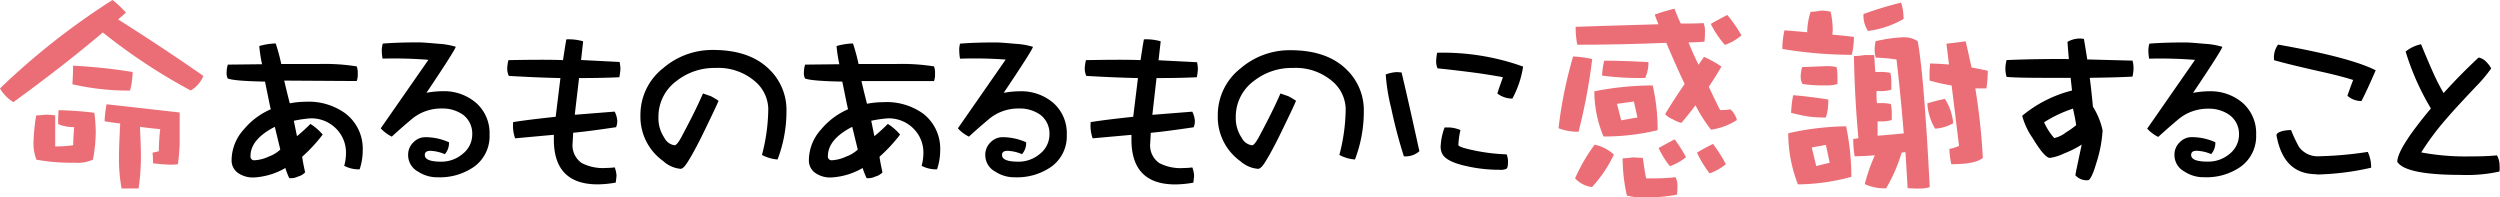
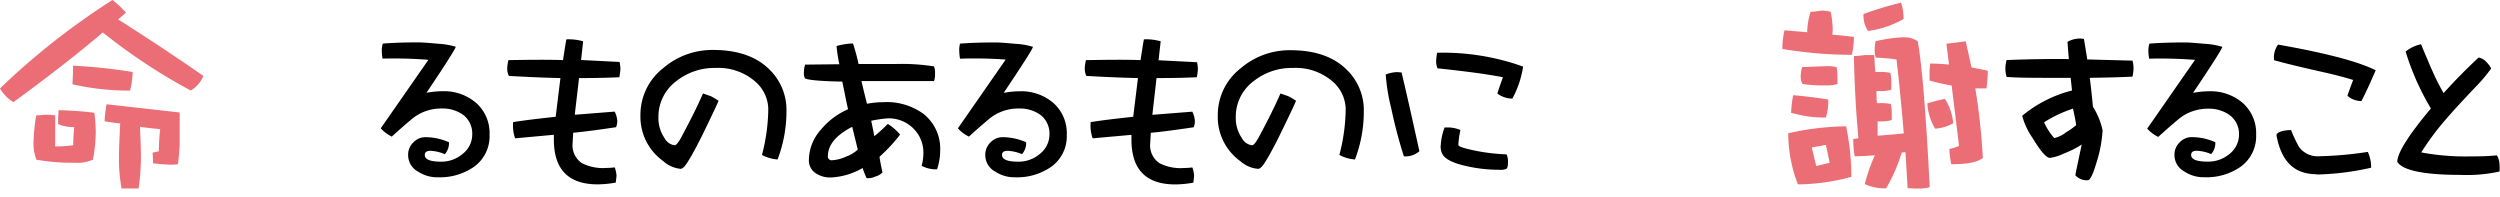
<svg xmlns="http://www.w3.org/2000/svg" viewBox="0 0 395.82 31.23">
  <defs>
    <style>.cls-1{fill:#eb6d75;}</style>
  </defs>
  <title>h1-thanks</title>
  <g id="レイヤー_2" data-name="レイヤー 2">
    <g id="レイヤー_1-2" data-name="レイヤー 1">
      <path class="cls-1" d="M19.94,2c-.41.37-.82.71-1.23,1.08,4.47,2.83,9,5.81,13.49,8.94a4.79,4.79,0,0,1-2,2.31A91.12,91.12,0,0,1,16.28,5.14Q10,10.45,2.12,16.17A6.17,6.17,0,0,1,0,14,113.64,113.64,0,0,1,17.81,0,15.77,15.77,0,0,1,19.94,2Zm-5,15.87a26.58,26.58,0,0,1,.22,2.83,23.82,23.82,0,0,1-.45,4.58,6,6,0,0,1-2.94.48,30.47,30.47,0,0,1-6-.48,7,7,0,0,1-.45-3.06,30,30,0,0,1,.41-3.95,12.15,12.15,0,0,0,1.45-.11,9.55,9.55,0,0,1,1.56.11v4.92A23.14,23.14,0,0,0,11.59,23c0-.82.07-1.79.15-2.87a6.4,6.4,0,0,1-2.53-.48,21.78,21.78,0,0,1,.07-2.2A51.73,51.73,0,0,1,14.9,17.85ZM21,11.4a12.45,12.45,0,0,1-.41,2.94,39.61,39.61,0,0,1-9.13-1c.07-1,.11-2,.11-2.94A85.4,85.4,0,0,1,21,11.4Zm-4.44,7.79a22,22,0,0,1,.3-2.68c3.76.41,7.64.86,11.59,1.3v4.84A33.09,33.09,0,0,1,28.17,26a8.59,8.59,0,0,1-1.38.07q-1.34-.06-2.57-.22c0-.52,0-1.08-.07-1.68.37-.07.67-.15,1-.22a28.2,28.2,0,0,1,.22-3.5c-1.12-.11-2.16-.22-3.21-.37.07,1.64.15,3.21.15,4.62a34.75,34.75,0,0,1-.37,5.14c-.22,0-.67,0-1.42,0s-1,0-1.27,0a25.58,25.58,0,0,1-.41-5c0-1.71.11-3.5.19-5.29C18.15,19.45,17.33,19.34,16.54,19.19Z" />
-       <path d="M56.94,26.81a4.86,4.86,0,0,1-2.44-.56,7.55,7.55,0,0,0,.28-2,5.34,5.34,0,0,0-1.5-3.82,5.49,5.49,0,0,0-4.16-1.69,19.43,19.43,0,0,0-2.6.38l.5,2.44a27.83,27.83,0,0,0,2.13-1.94,8.39,8.39,0,0,1,1.94,1.69,25.24,25.24,0,0,1-3.25,3.51c.09.66.25,1.47.47,2.47a2.3,2.3,0,0,1-1.13.66,2.5,2.5,0,0,1-1.38.25,11.24,11.24,0,0,1-.62-1.6,11.09,11.09,0,0,1-5,1.5,4.14,4.14,0,0,1-2.41-.66,2.4,2.4,0,0,1-1.1-2.13,7.27,7.27,0,0,1,1.94-4.82,11.42,11.42,0,0,1,4.26-3.19c-.19-.78-.47-2.25-.91-4.38-3.25-.06-5.22-.22-5.91-.5a2.14,2.14,0,0,1-.16-1.1,3.5,3.5,0,0,1,.19-1.09l5.41-.06a23.34,23.34,0,0,1-.44-2.88,10.34,10.34,0,0,1,2.6-.41,29.24,29.24,0,0,1,.88,3.25l6,0a32.78,32.78,0,0,1,5.95.38,3,3,0,0,1,.16,1.16,2.93,2.93,0,0,1-.16,1.16L45,12.76c.16.69.44,1.88.88,3.6a13.43,13.43,0,0,1,2.54-.25A9.86,9.86,0,0,1,54.74,18a7,7,0,0,1,2.69,5.79A9.42,9.42,0,0,1,56.94,26.81ZM43.51,20.08c-2.57,1.31-3.85,2.88-3.85,4.63a.58.58,0,0,0,.66.66,6,6,0,0,0,2.25-.59,5.21,5.21,0,0,0,1.81-1.1Z" />
      <path d="M75,26.44a9.46,9.46,0,0,1-5.66,1.63,5.5,5.5,0,0,1-3.16-.91,2.94,2.94,0,0,1-1.56-2.6,2.67,2.67,0,0,1,.81-2,2.62,2.62,0,0,1,2-.84,9.12,9.12,0,0,1,3.66.81,2.67,2.67,0,0,1-.66,1.88,6.44,6.44,0,0,0-2.29-.53c-.6,0-.88.22-.88.66,0,.72.88,1.06,2.63,1.06a5.21,5.21,0,0,0,3.38-1.25,3.91,3.91,0,0,0,1.5-3.1,3.72,3.72,0,0,0-1.44-3.07,5.56,5.56,0,0,0-3.32-1,7.26,7.26,0,0,0-4.69,1.57c-1,.84-2.13,1.81-3.29,2.88a5.88,5.88,0,0,1-.87-.53,5.76,5.76,0,0,1-.88-.78L67.83,9.47a69.68,69.68,0,0,0-7.26-.19,7.32,7.32,0,0,1-.12-1.22,3.66,3.66,0,0,1,.16-1.16c1.47-.12,3.35-.19,5.6-.19.69,0,1.75.09,3.22.22a11.79,11.79,0,0,1,2.72.47c.06.16-1.47,2.6-4.63,7.29a14.52,14.52,0,0,1,2.54-.25,7.8,7.8,0,0,1,5.29,1.82,6.38,6.38,0,0,1,2.16,5.07A5.93,5.93,0,0,1,75,26.44Z" />
      <path d="M98.06,12.23c-1.88.09-4,.13-6.38.13L91,18.17l6.32-.5a3.74,3.74,0,0,1,.41,1.47,2.49,2.49,0,0,1-.19,1c-2.57.38-4.82.69-6.79.88l-.09,1.63a3.41,3.41,0,0,0,1.44,3.16,7.27,7.27,0,0,0,3.88.78,11.28,11.28,0,0,0,1.35-.09,4.63,4.63,0,0,1,.28,1.25c0,.25-.06.63-.12,1.16a17.12,17.12,0,0,1-2.85.28c-4.63,0-6.95-2.35-6.95-7.1v-.75l-6.13.56a5.9,5.9,0,0,1-.31-2.57c1.57-.25,3.82-.53,6.73-.84l.75-6.13c-2.82-.06-5.54-.19-8.17-.34a2.72,2.72,0,0,1-.25-1.25,6.33,6.33,0,0,1,.19-1.25c3.54-.06,6.42-.09,8.64,0,.13-.81.28-1.91.53-3.29a8.4,8.4,0,0,1,2.66.31L92,9.5l6.1.31a6.21,6.21,0,0,1,.13,1.13A10.39,10.39,0,0,1,98.06,12.23Z" />
      <path d="M123.11,25.25a6.18,6.18,0,0,1-2.47-.72,29.46,29.46,0,0,0,1-7.32,5.89,5.89,0,0,0-1.81-4.07,8.9,8.9,0,0,0-6.57-2.38,9.64,9.64,0,0,0-6.16,2.07,7,7,0,0,0-2.85,5.7,5.52,5.52,0,0,0,.94,3.29A2.15,2.15,0,0,0,106.8,23c.25,0,.6-.41,1.06-1.25,1.44-2.69,2.6-5,3.44-6.95l1.28.44c.22.13.63.34,1.19.72q-.47,1.13-2.72,5.73c-1,2-1.72,3.25-2.07,3.79-.5.84-.91,1.25-1.22,1.25A4.74,4.74,0,0,1,105,25.5a8.78,8.78,0,0,1-2-2,8.64,8.64,0,0,1-1.6-5.29,9.35,9.35,0,0,1,3.6-7.42,11.92,11.92,0,0,1,7.92-2.88c3.91,0,6.92,1.06,9,3.19a8.9,8.9,0,0,1,2.6,6.48A21.32,21.32,0,0,1,123.11,25.25Z" />
      <path d="M148.36,26.81a4.86,4.86,0,0,1-2.44-.56,7.55,7.55,0,0,0,.28-2,5.34,5.34,0,0,0-1.5-3.82,5.49,5.49,0,0,0-4.16-1.69,19.43,19.43,0,0,0-2.6.38l.5,2.44a27.55,27.55,0,0,0,2.13-1.94,8.4,8.4,0,0,1,1.94,1.69,25.25,25.25,0,0,1-3.26,3.51c.09.66.25,1.47.47,2.47a2.31,2.31,0,0,1-1.13.66,2.5,2.5,0,0,1-1.38.25,11.25,11.25,0,0,1-.63-1.6,11.07,11.07,0,0,1-5,1.5,4.13,4.13,0,0,1-2.41-.66,2.4,2.4,0,0,1-1.1-2.13,7.26,7.26,0,0,1,1.94-4.82,11.41,11.41,0,0,1,4.26-3.19c-.19-.78-.47-2.25-.91-4.38-3.25-.06-5.23-.22-5.91-.5a2.11,2.11,0,0,1-.16-1.1,3.45,3.45,0,0,1,.19-1.09l5.41-.06a23.05,23.05,0,0,1-.44-2.88,10.36,10.36,0,0,1,2.6-.41,29,29,0,0,1,.88,3.25l6,0a32.8,32.8,0,0,1,5.95.38,3,3,0,0,1,.16,1.16,2.93,2.93,0,0,1-.16,1.16l-11.49,0c.16.69.44,1.88.88,3.6a13.41,13.41,0,0,1,2.54-.25A9.87,9.87,0,0,1,146.17,18a7,7,0,0,1,2.69,5.79A9.42,9.42,0,0,1,148.36,26.81Zm-13.43-6.73c-2.57,1.31-3.85,2.88-3.85,4.63a.58.58,0,0,0,.66.66,6,6,0,0,0,2.25-.59,5.23,5.23,0,0,0,1.82-1.1Z" />
      <path d="M166.39,26.44a9.47,9.47,0,0,1-5.67,1.63,5.5,5.5,0,0,1-3.16-.91,2.94,2.94,0,0,1-1.56-2.6,2.67,2.67,0,0,1,.81-2,2.63,2.63,0,0,1,2-.84,9.12,9.12,0,0,1,3.66.81,2.67,2.67,0,0,1-.66,1.88,6.43,6.43,0,0,0-2.29-.53c-.59,0-.87.22-.87.66,0,.72.88,1.06,2.63,1.06a5.21,5.21,0,0,0,3.38-1.25,3.91,3.91,0,0,0,1.5-3.1,3.71,3.71,0,0,0-1.44-3.07,5.55,5.55,0,0,0-3.32-1,7.26,7.26,0,0,0-4.7,1.57c-1,.84-2.13,1.81-3.29,2.88a5.88,5.88,0,0,1-.88-.53,5.78,5.78,0,0,1-.87-.78l7.57-10.89A69.6,69.6,0,0,0,152,9.29a7.32,7.32,0,0,1-.12-1.22A3.66,3.66,0,0,1,152,6.91c1.47-.12,3.35-.19,5.6-.19.69,0,1.75.09,3.22.22a11.76,11.76,0,0,1,2.72.47c.06.16-1.47,2.6-4.63,7.29a14.5,14.5,0,0,1,2.54-.25,7.8,7.8,0,0,1,5.29,1.82,6.37,6.37,0,0,1,2.16,5.07A5.92,5.92,0,0,1,166.39,26.44Z" />
      <path d="M189.49,12.23c-1.88.09-4,.13-6.38.13l-.66,5.82,6.32-.5a3.74,3.74,0,0,1,.41,1.47,2.49,2.49,0,0,1-.19,1c-2.57.38-4.82.69-6.79.88l-.09,1.63a3.41,3.41,0,0,0,1.44,3.16,7.28,7.28,0,0,0,3.88.78,11.26,11.26,0,0,0,1.35-.09,4.63,4.63,0,0,1,.28,1.25c0,.25-.06.63-.12,1.16a17.1,17.1,0,0,1-2.85.28c-4.63,0-6.95-2.35-6.95-7.1v-.75L173,21.9a5.92,5.92,0,0,1-.31-2.57c1.56-.25,3.82-.53,6.73-.84l.75-6.13c-2.82-.06-5.54-.19-8.17-.34a2.72,2.72,0,0,1-.25-1.25,6.33,6.33,0,0,1,.19-1.25c3.54-.06,6.42-.09,8.64,0,.13-.81.28-1.91.53-3.29a8.4,8.4,0,0,1,2.66.31l-.34,3,6.1.31a6.21,6.21,0,0,1,.13,1.13A10.39,10.39,0,0,1,189.49,12.23Z" />
      <path d="M214.53,25.25a6.19,6.19,0,0,1-2.47-.72,29.38,29.38,0,0,0,1-7.32,5.9,5.9,0,0,0-1.81-4.07,8.9,8.9,0,0,0-6.57-2.38,9.65,9.65,0,0,0-6.17,2.07,7,7,0,0,0-2.85,5.7,5.5,5.5,0,0,0,.94,3.29A2.14,2.14,0,0,0,198.23,23c.25,0,.59-.41,1.06-1.25,1.44-2.69,2.6-5,3.44-6.95l1.28.44c.22.13.63.34,1.19.72q-.47,1.13-2.72,5.73c-1,2-1.72,3.25-2.06,3.79-.5.84-.91,1.25-1.22,1.25a4.74,4.74,0,0,1-2.79-1.19,8.74,8.74,0,0,1-2-2,8.63,8.63,0,0,1-1.6-5.29,9.36,9.36,0,0,1,3.6-7.42,11.92,11.92,0,0,1,7.92-2.88c3.91,0,6.92,1.06,9,3.19a8.9,8.9,0,0,1,2.6,6.48A21.28,21.28,0,0,1,214.53,25.25Z" />
      <path d="M222.27,24.75a78.48,78.48,0,0,1-2-7.61,30.34,30.34,0,0,1-.87-5.35,5.81,5.81,0,0,1,1.66-.37,6.69,6.69,0,0,1,.85.06c.56,2.32,1.5,6.45,2.82,12.46A3.3,3.3,0,0,1,222.27,24.75Zm17.18-9.14a3.91,3.91,0,0,1-2.38-.81c.19-.63.5-1.47.88-2.57q-.85-.19-4-.66c-2.6-.34-4.73-.59-6.35-.75a3,3,0,0,1-.22-1.16,10.13,10.13,0,0,1,.16-1.31,37.6,37.6,0,0,1,13.61,2.19A15.39,15.39,0,0,1,239.45,15.61Zm-.94,11.11a2.12,2.12,0,0,1-1.1.16,23.33,23.33,0,0,1-5-.53q-3.62-.75-4.13-2.16a2.46,2.46,0,0,1-.19-.88,9.77,9.77,0,0,1,.63-3.13c.13,0,.34,0,.69,0a5.19,5.19,0,0,1,1.82.41A13,13,0,0,0,230.9,23c.13.22.88.47,2.32.78a30,30,0,0,0,5.32.66,3.05,3.05,0,0,1,.22,1.16C238.76,26.25,238.67,26.62,238.51,26.72Z" />
-       <path class="cls-1" d="M252.09,9.35a90,90,0,0,1-2.16,11.51,8.42,8.42,0,0,1-3.17-.56,67.43,67.43,0,0,1,2.31-11.36A17.36,17.36,0,0,1,252.09,9.35Zm3.43,15.13a20.77,20.77,0,0,1-3.46,5.14,4.43,4.43,0,0,1-2.68-1.38,27.89,27.89,0,0,1,3.09-5.33A6.27,6.27,0,0,1,255.52,24.48ZM269.94,5a13.58,13.58,0,0,1-.08,1.6c-.86.07-1.71.11-2.53.11.48,1.16,1,2.35,1.6,3.54L269.79,9a18.06,18.06,0,0,1,2.76,1.53c-.63,1.12-1.3,2.16-2,3.21q.84,1.79,1.79,3.69a12.58,12.58,0,0,0,1.64-.11A3.45,3.45,0,0,1,275,19a10,10,0,0,1-4.1,1.53,23.55,23.55,0,0,1-2.46-3.87q-1.06,1.45-2.23,2.79a4.42,4.42,0,0,1-1.34-.56,2.88,2.88,0,0,1-1.23-.82c.89-1.49,1.9-3.06,3.09-4.77-.89-1.86-1.86-4.06-2.91-6.52-4.62.19-9.32.3-14.09.3a14.11,14.11,0,0,1-.26-2.83c4-.15,8.42-.26,13.12-.41-.22-.48-.41-1-.6-1.53a29.44,29.44,0,0,1,3.13-.93c.3.78.6,1.57,1,2.35,1.19,0,2.38,0,3.61-.07A3.35,3.35,0,0,1,269.94,5Zm-7.49,15.61a35.75,35.75,0,0,1-8.57,1,18.53,18.53,0,0,1-1.45-7.15,47.25,47.25,0,0,1,9.24-.93A31.39,31.39,0,0,1,262.45,20.57ZM261,9.84a6.13,6.13,0,0,1-.52,2.5,45,45,0,0,1-6.82-.37A11,11,0,0,1,254,9.61C256.07,9.61,258.42,9.69,261,9.84Zm-1.75,8.76-.56-2.53-2.68.37.67,2.61Zm.86,6.41c.15,1.08.3,2.16.52,3.24,1.42,0,3,0,4.66-.19a2.93,2.93,0,0,1,.3,1.3,14.36,14.36,0,0,1-.07,1.45,22.8,22.8,0,0,1-5.33.41,8.16,8.16,0,0,1-2.61-.26,27.18,27.18,0,0,1-.67-5.89,13.88,13.88,0,0,0,1.6-.15C259.06,24.93,259.62,25,260.06,25Zm6.86-.15a8.53,8.53,0,0,1-2.57,1.45,13.2,13.2,0,0,1-1.79-2.87c.71-.41,1.56-.86,2.53-1.38A21.06,21.06,0,0,1,266.92,24.85ZM273.25,26a8.57,8.57,0,0,1-2.57,1.45,17.12,17.12,0,0,1-2-3.28c.71-.45,1.56-.89,2.53-1.38A21.42,21.42,0,0,1,273.25,26Zm2.46-20.38a8.44,8.44,0,0,1-2.61,1.49,15.21,15.21,0,0,1-2.23-3.32c.74-.45,1.6-.89,2.61-1.42A20.79,20.79,0,0,1,275.71,5.59Z" />
      <path class="cls-1" d="M289.84,1.86a14.12,14.12,0,0,1,.33,2.76,5.25,5.25,0,0,1-.07.86c1.16.11,2.31.22,3.43.37a13.61,13.61,0,0,1-.33,2.83,67.17,67.17,0,0,1-11-.93,13,13,0,0,1,.33-2.94c1.23.08,2.42.19,3.62.3a2,2,0,0,1,0-.48,11.23,11.23,0,0,1,.52-2.76c.56,0,1.12-.11,1.71-.19A6.33,6.33,0,0,1,289.84,1.86ZM293.12,28a32.91,32.91,0,0,1-8.46,1.19,22.37,22.37,0,0,1-1.53-8.09A43.49,43.49,0,0,1,292.29,20,39.93,39.93,0,0,1,293.12,28Zm-3.65-12.26c0,.45,0,.89-.07,1.38a5.22,5.22,0,0,1-.34,1.49,21.49,21.49,0,0,1-2.65-.15,27.65,27.65,0,0,1-2.83-.6,19.07,19.07,0,0,1,.33-2.79C285.81,15.24,287.67,15.46,289.46,15.76Zm1.3-5.14a6.63,6.63,0,0,1,.15,1.3V13.3a5.44,5.44,0,0,1-1.83.22,22.35,22.35,0,0,1-3.69-.22,2.34,2.34,0,0,1-.3-1.3,6.67,6.67,0,0,1,.22-1.38c.56,0,1.9-.08,4-.15A6.64,6.64,0,0,1,290.77,10.62Zm-1.08,15.17-.6-2.83-2.24.41.71,2.94Zm7.23-14.38a8.12,8.12,0,0,0,.93,0,7.27,7.27,0,0,1,1.45.15,7.21,7.21,0,0,1,.15,1.3V14.2a5.62,5.62,0,0,1-1.83.22h-.52c0,.67,0,1.3.07,1.9a5.93,5.93,0,0,0,.78,0,6.59,6.59,0,0,1,1.42.15,6.59,6.59,0,0,1,.15,1.27V19a5.49,5.49,0,0,1-1.79.22h-.45c0,.82,0,1.56,0,2.27,1.34-.11,2.72-.22,4.14-.37-.34-4.1-.71-8-1.15-11.7A27.21,27.21,0,0,0,297,9.13a3.78,3.78,0,0,1-.19-1.3,7.68,7.68,0,0,1,.15-1.3,22.76,22.76,0,0,1,4.4-.63,3.91,3.91,0,0,1,2.27.63q1,5.48,1.9,23.1a5.56,5.56,0,0,1-1.75.22c-.48,0-1.08,0-1.75-.07q-.17-2.91-.34-5.7a3.7,3.7,0,0,1-.6.07,25.32,25.32,0,0,1-2.46,5.66,7.31,7.31,0,0,1-3.39-.67,29.62,29.62,0,0,1,1.6-4.55c-1.08.08-2.16.15-3.2.15a16.39,16.39,0,0,1-.22-2.76,2.92,2.92,0,0,0,.82-.11c-.41-4.4-.63-8.72-.71-13,.6,0,1.16-.07,1.68-.15h1.53C296.8,9.61,296.84,10.51,296.91,11.4ZM301.39,3a15.05,15.05,0,0,1-5.63,1.9,4.34,4.34,0,0,1-.71-2.68A57.74,57.74,0,0,1,301,.41,8.65,8.65,0,0,1,301.39,3Zm7.86,16.51a6.53,6.53,0,0,1-2.87.86,8.84,8.84,0,0,1-1.23-4,25.11,25.11,0,0,1,2.79-.71A8.57,8.57,0,0,1,309.25,19.53Zm-.67-9.32c-.15-1.12-.26-2.2-.41-3.28.86-.07,1.86-.22,3.05-.37.34,1.42.63,2.79.93,4.14.82.15,1.68.33,2.57.52A18.22,18.22,0,0,1,314.5,14c-.6,0-1.19,0-1.75,0A103.34,103.34,0,0,1,313.94,25c-.78.67-2.46,1-5,1a13.7,13.7,0,0,1-.3-2.42,6.54,6.54,0,0,0,1.53-.48L309,13.53a28,28,0,0,1-3.5-.78V11.22a11.32,11.32,0,0,0,.07-1.16C306.57,10.06,307.54,10.14,308.58,10.21Z" />
      <path d="M337.63,12.13q-2.58.14-6.76.19c.19,1.44.35,3,.5,4.57a11.72,11.72,0,0,1,1.53,3.75,20.61,20.61,0,0,1-1,5.2c-.53,1.82-1,2.69-1.31,2.69a2.4,2.4,0,0,1-2-.78c.06-.44.41-2.07,1-4.85a16.79,16.79,0,0,1-2.82,1.41,7.41,7.41,0,0,1-2.22.69c-.53,0-1.44-1-2.72-3.13a11.23,11.23,0,0,1-1.66-3.54,20,20,0,0,1,7.89-4l-.22-2c-5.32,0-8.7,0-10.14-.16a4.76,4.76,0,0,1-.19-1.35,5.43,5.43,0,0,1,.19-1.31c2.88-.12,6.16-.19,9.86-.16-.09-1-.16-1.88-.22-2.72a3.84,3.84,0,0,1,2.6-.47c.16.91.34,2,.53,3.25l7.17.19a4.86,4.86,0,0,1,.16,1.19A6.46,6.46,0,0,1,337.63,12.13Zm-9.42,5.07a20.06,20.06,0,0,0-4.57,2.16,9.51,9.51,0,0,0,1.6,2.5,4.6,4.6,0,0,0,1.88-.91,14.44,14.44,0,0,0,1.6-1.13C328.65,19.33,328.5,18.46,328.21,17.2Z" />
      <path d="M354.7,26.44A9.46,9.46,0,0,1,349,28.06a5.5,5.5,0,0,1-3.16-.91,2.94,2.94,0,0,1-1.56-2.6,2.67,2.67,0,0,1,.81-2,2.62,2.62,0,0,1,2-.84,9.12,9.12,0,0,1,3.66.81,2.67,2.67,0,0,1-.66,1.88,6.44,6.44,0,0,0-2.29-.53c-.6,0-.88.22-.88.66,0,.72.88,1.06,2.63,1.06A5.21,5.21,0,0,0,353,24.37a3.91,3.91,0,0,0,1.5-3.1A3.72,3.72,0,0,0,353,18.21a5.56,5.56,0,0,0-3.32-1A7.26,7.26,0,0,0,345,18.8c-1,.84-2.13,1.81-3.29,2.88a5.88,5.88,0,0,1-.87-.53,5.76,5.76,0,0,1-.88-.78l7.57-10.89a69.68,69.68,0,0,0-7.26-.19,7.32,7.32,0,0,1-.12-1.22,3.66,3.66,0,0,1,.16-1.16c1.47-.12,3.35-.19,5.6-.19.69,0,1.75.09,3.22.22a11.79,11.79,0,0,1,2.72.47c.06.16-1.47,2.6-4.63,7.29a14.52,14.52,0,0,1,2.54-.25,7.8,7.8,0,0,1,5.29,1.82,6.38,6.38,0,0,1,2.16,5.07A5.93,5.93,0,0,1,354.7,26.44Z" />
      <path d="M373.88,16a3.35,3.35,0,0,1-2.22-.84c.41-1.19.72-2,.91-2.5-1.06-.34-2.6-.75-4.66-1.22-3.5-.78-6.1-1.41-7.86-1.91a3.51,3.51,0,0,1,.63-2.47q11.36,2,15.46,4.07Q374.68,14.5,373.88,16Zm-7.13,11.58c-3.47,0-5.57-2-6.32-6.17,0-.28.34-.5,1.06-.69a7.25,7.25,0,0,1,1.25-.13A21.94,21.94,0,0,0,364,23.27a3.64,3.64,0,0,0,3.16,1.47,58.37,58.37,0,0,0,7.73-.69,5.79,5.79,0,0,1,.53,2.5A41.92,41.92,0,0,1,366.75,27.63Z" />
      <path d="M395.73,27.16a24,24,0,0,1-6.17.53c-5.82,0-9.17-.72-10-2.07,0-1.38,1.75-4.19,5.32-8.45a40.34,40.34,0,0,1-4-9,5.54,5.54,0,0,1,2.44-1.16c.91,2.19,1.47,3.5,1.66,3.91a36.06,36.06,0,0,0,1.91,3.82q2.53-2.82,5.54-5.63a2.17,2.17,0,0,1,1.19.66,4.63,4.63,0,0,1,.81,1.06,24,24,0,0,1-2.54,3c-2.13,2.25-3.63,3.88-4.54,4.95a41.82,41.82,0,0,0-4,5.35,38,38,0,0,0,7.86.63c1,0,2.38,0,4.13-.16a3.22,3.22,0,0,1,.41,1.63A3.68,3.68,0,0,1,395.73,27.16Z" />
    </g>
  </g>
</svg>